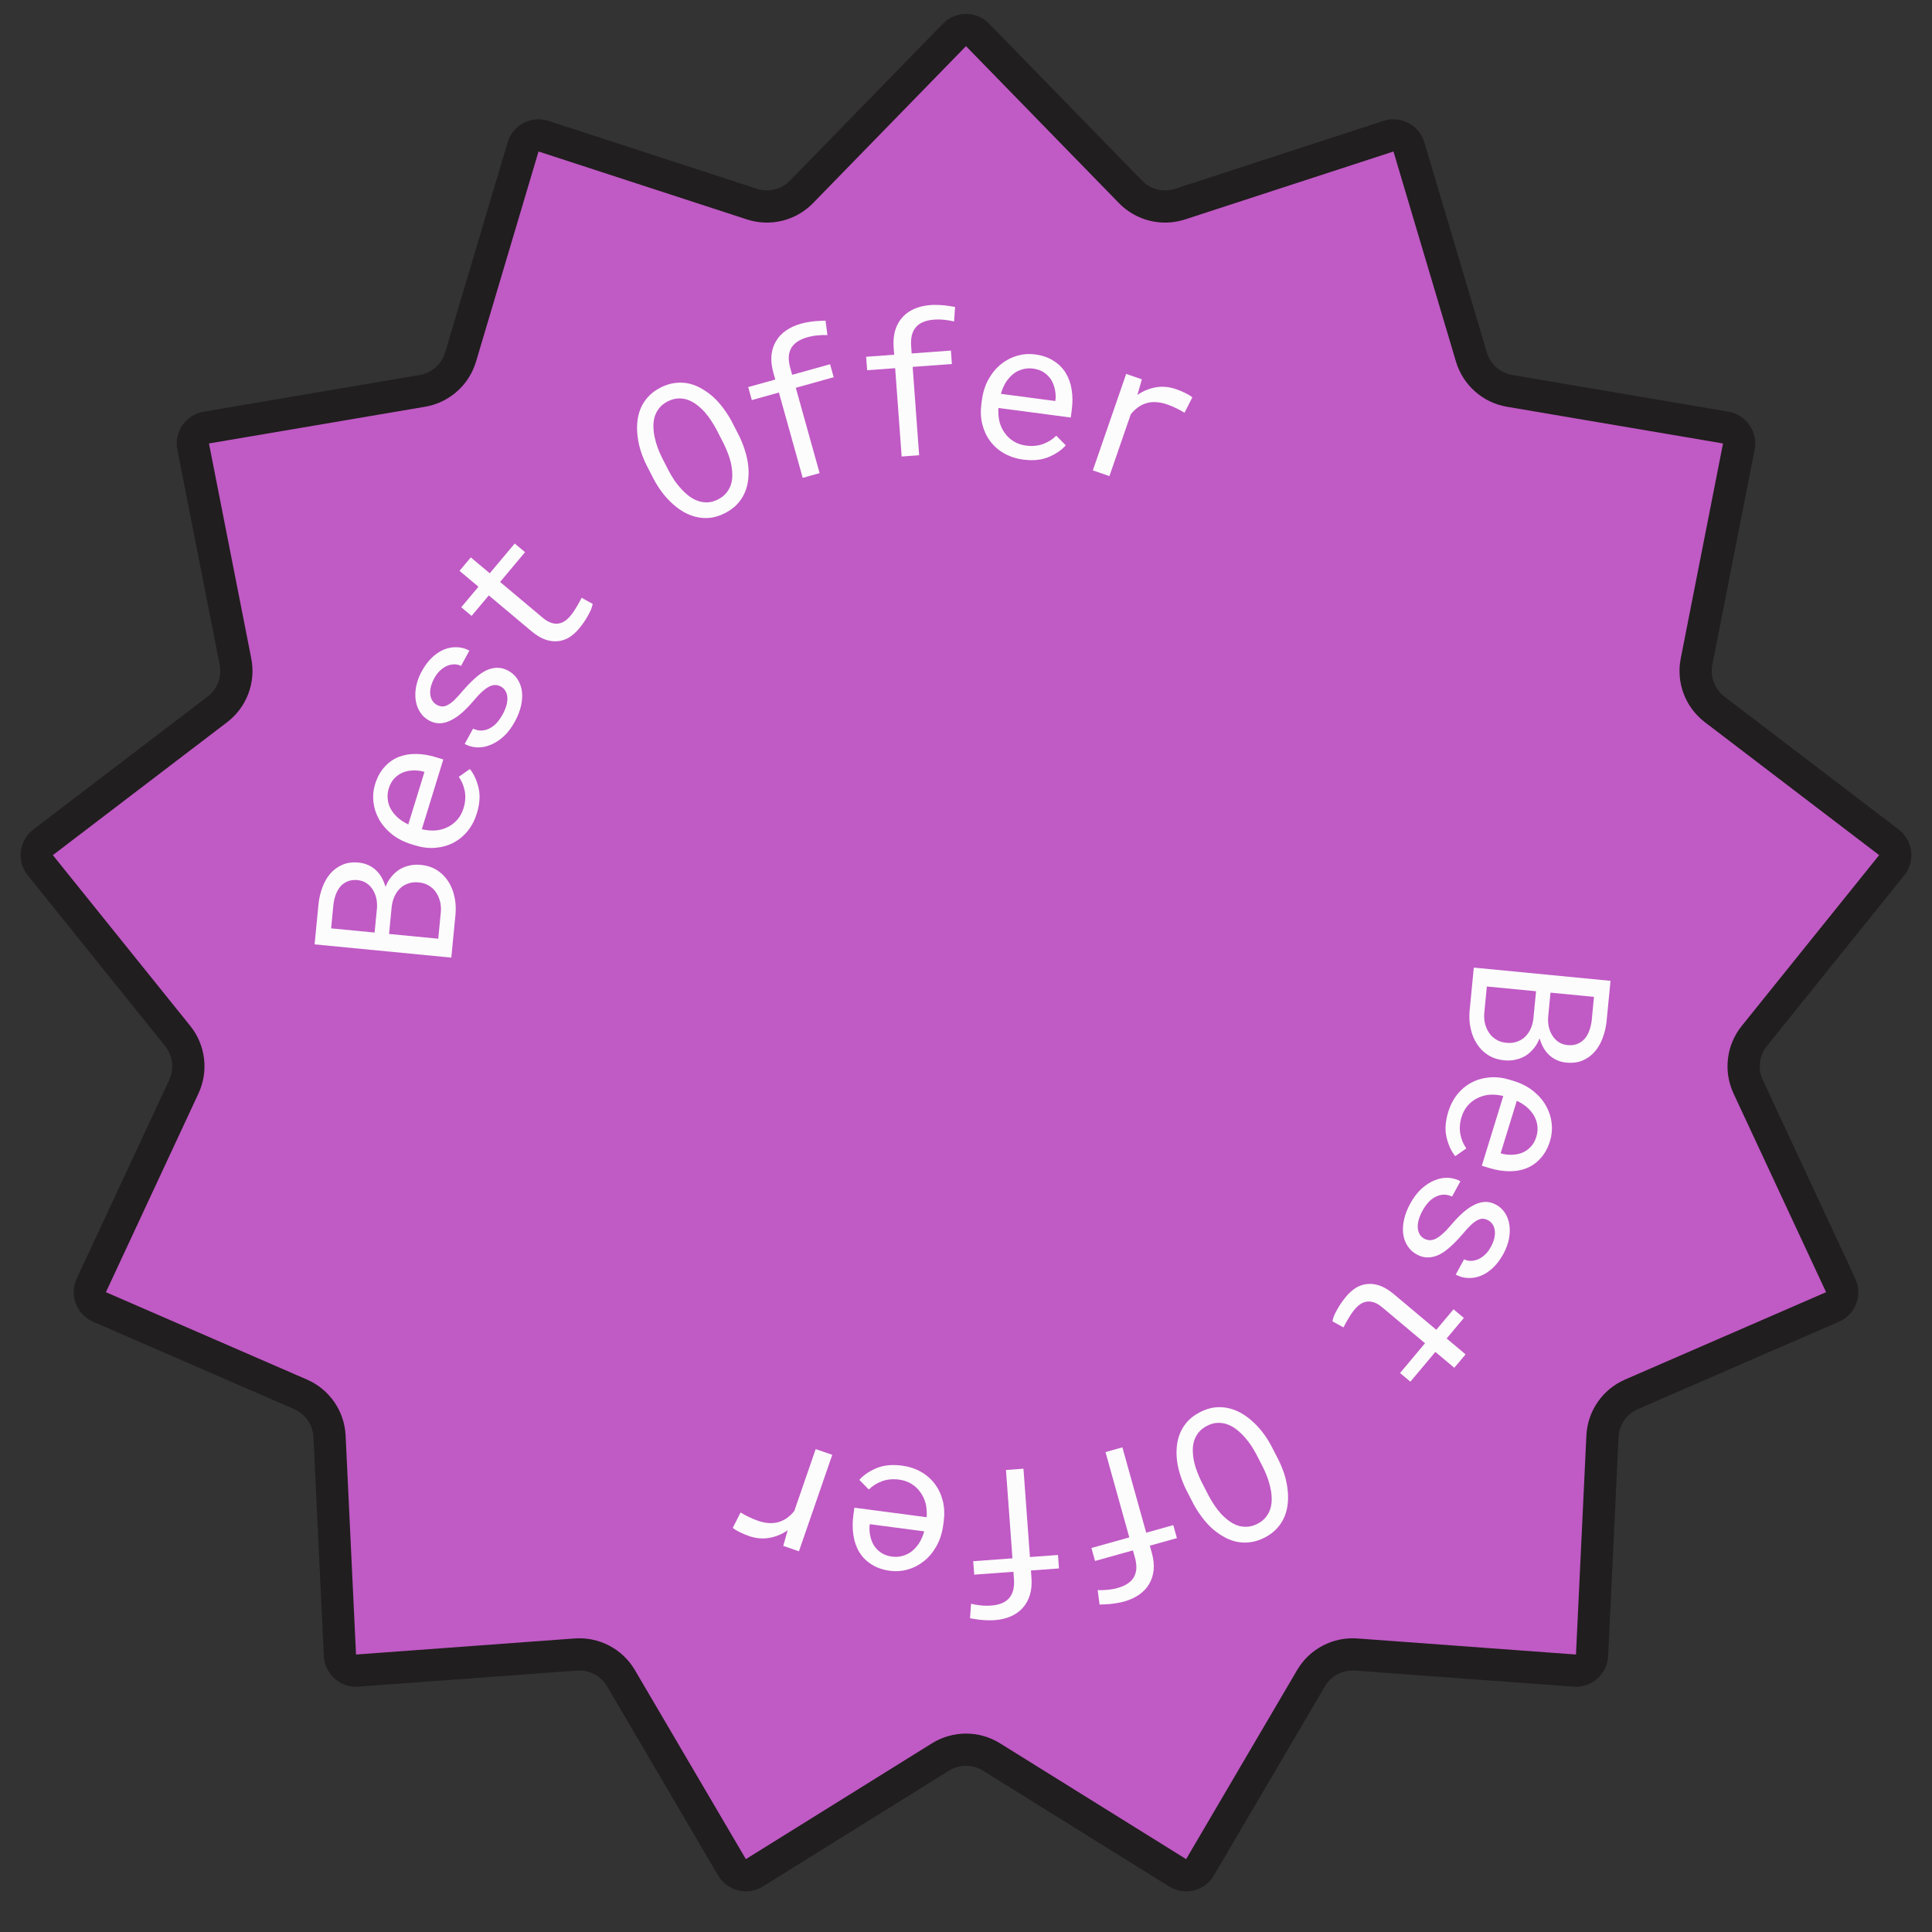
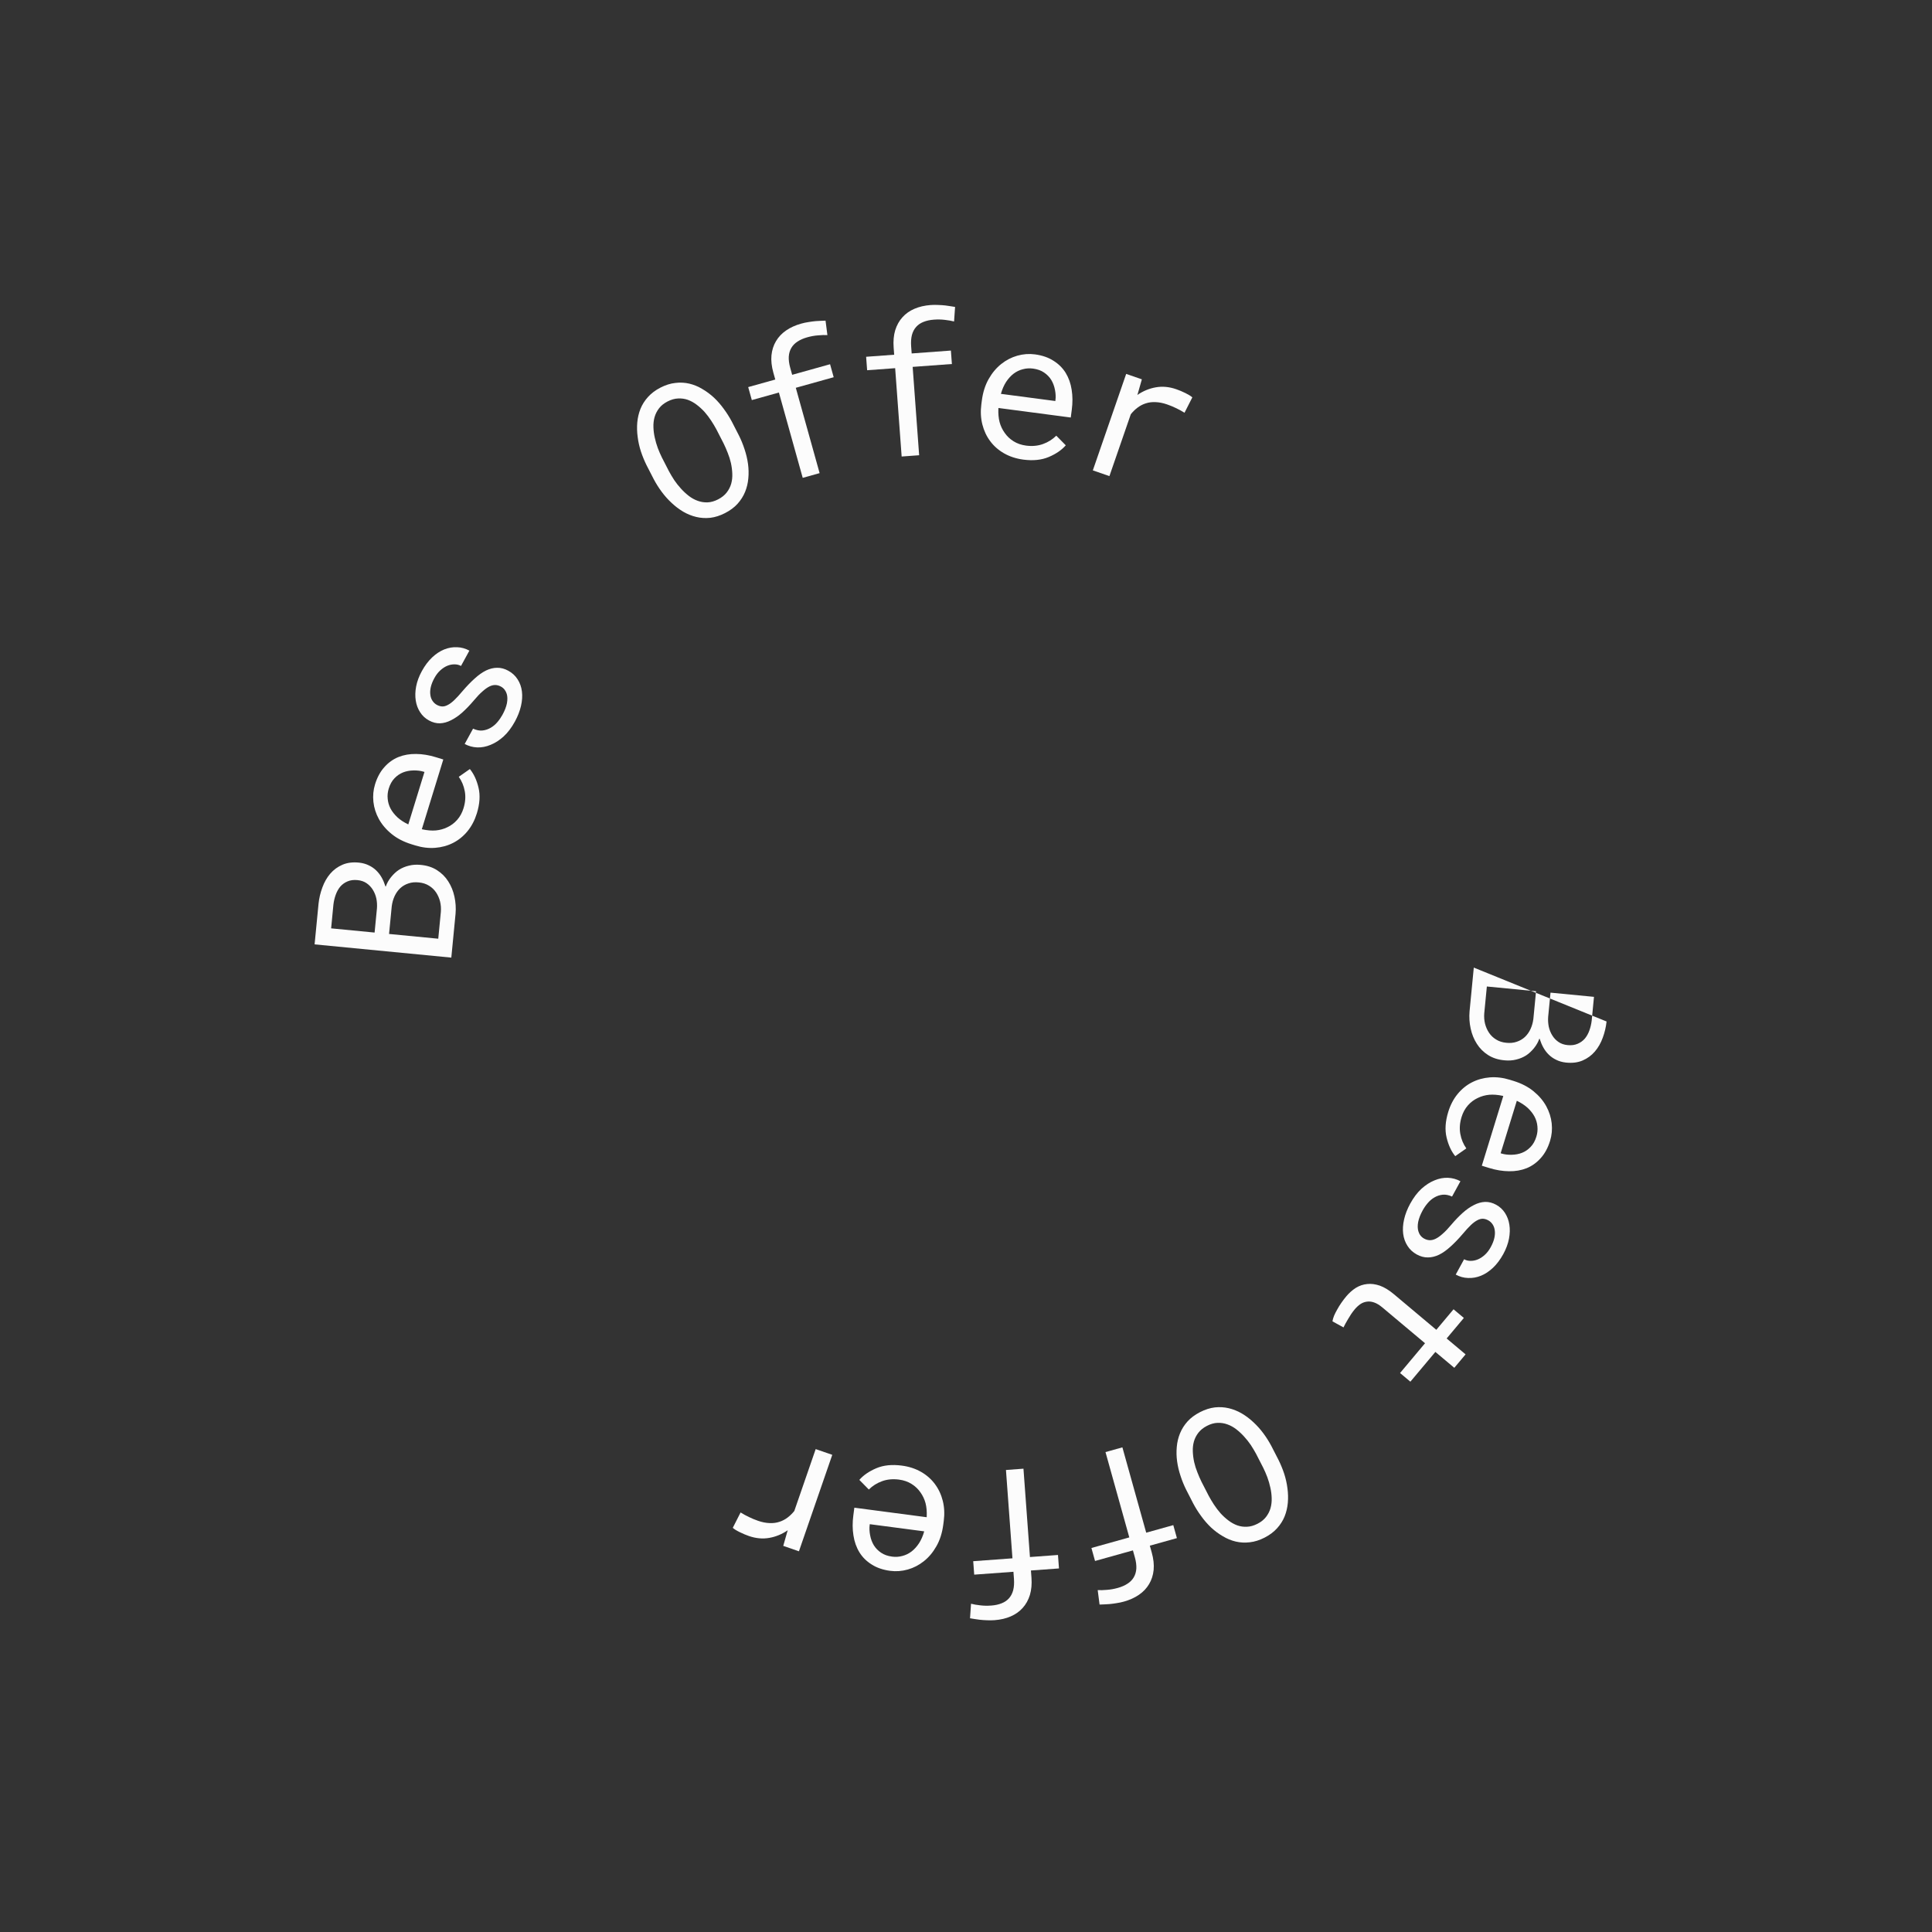
<svg xmlns="http://www.w3.org/2000/svg" xmlns:ns1="http://sodipodi.sourceforge.net/DTD/sodipodi-0.dtd" xmlns:ns2="http://www.inkscape.org/namespaces/inkscape" width="120" height="120" viewBox="0 0 120 120" fill="none" version="1.1" id="svg19" ns1:docname="Best_Offer.svg" ns2:version="1.4 (86a8ad7, 2024-10-11)">
  <rect x="0" y="0" width="120" height="120" fill="#333333" stroke="none" />
  <defs id="defs19" />
-   <path d="M60.716 2.168L70.218 11.919C71.016 12.738 72.21 13.032 73.296 12.678L86.242 8.459C86.776 8.285 87.35 8.586 87.51 9.125L91.392 22.175C91.718 23.271 92.638 24.086 93.765 24.278L107.188 26.558C107.742 26.652 108.11 27.185 108.002 27.737L105.374 41.097C105.153 42.218 105.589 43.368 106.498 44.061L117.324 52.318C117.771 52.659 117.849 53.302 117.497 53.74L108.962 64.348C108.245 65.239 108.097 66.459 108.579 67.495L114.328 79.838C114.565 80.348 114.336 80.953 113.82 81.177L101.333 86.604C100.284 87.059 99.586 88.071 99.532 89.213L98.886 102.813C98.859 103.375 98.375 103.804 97.814 103.763L84.235 102.765C83.095 102.681 82.006 103.252 81.428 104.238L74.535 115.98C74.251 116.465 73.622 116.62 73.145 116.323L61.585 109.129C60.615 108.525 59.385 108.525 58.415 109.129L46.855 116.323C46.378 116.62 45.749 116.465 45.465 115.98L38.572 104.238C37.994 103.252 36.905 102.681 35.765 102.765L22.186 103.763C21.625 103.804 21.141 103.375 21.114 102.813L20.468 89.213C20.414 88.071 19.716 87.059 18.667 86.604L6.18 81.177C5.664 80.953 5.435 80.348 5.672 79.838L11.421 67.495C11.903 66.459 11.755 65.239 11.038 64.348L2.503 53.74C2.151 53.302 2.229 52.659 2.676 52.318L13.502 44.061C14.411 43.368 14.847 42.218 14.626 41.097L11.998 27.737C11.89 27.185 12.258 26.652 12.812 26.558L26.235 24.278C27.362 24.086 28.282 23.271 28.608 22.175L32.49 9.125C32.65 8.586 33.224 8.285 33.758 8.459L46.704 12.678C47.79 13.032 48.984 12.738 49.782 11.919L59.284 2.168C59.676 1.765 60.324 1.765 60.716 2.168Z" fill="#FF0023" stroke="#201E1E" stroke-width="2" id="path1" style="fill:#c05ac5;fill-opacity:1" />
-   <path d="M91.54 60.099L91.277 62.817C91.246 63.179 91.269 63.535 91.345 63.883C91.421 64.236 91.549 64.553 91.73 64.833C91.907 65.113 92.139 65.346 92.428 65.531C92.716 65.715 93.058 65.825 93.456 65.859C93.708 65.884 93.947 65.868 94.172 65.811C94.397 65.758 94.604 65.672 94.792 65.553C94.964 65.44 95.125 65.291 95.277 65.105C95.428 64.92 95.539 64.723 95.611 64.514L95.628 64.515C95.698 64.73 95.776 64.914 95.863 65.068C95.95 65.225 96.061 65.372 96.198 65.507C96.33 65.637 96.484 65.744 96.661 65.828C96.837 65.916 97.035 65.972 97.257 65.997C97.653 66.04 98.001 65.997 98.299 65.869C98.598 65.741 98.852 65.555 99.059 65.312C99.267 65.07 99.43 64.785 99.548 64.459C99.67 64.133 99.75 63.795 99.787 63.446L100.032 60.921L91.54 60.099ZM95.407 61.568L95.24 63.289C95.21 63.517 95.151 63.728 95.062 63.919C94.973 64.111 94.857 64.274 94.714 64.409C94.568 64.544 94.397 64.644 94.203 64.707C94.008 64.775 93.79 64.795 93.549 64.768C93.312 64.745 93.105 64.678 92.927 64.566C92.749 64.459 92.603 64.321 92.49 64.153C92.377 63.985 92.293 63.797 92.239 63.587C92.188 63.378 92.172 63.161 92.19 62.935L92.351 61.273L95.407 61.568ZM96.305 61.655L99.005 61.916L98.863 63.392C98.838 63.601 98.791 63.803 98.722 63.996C98.652 64.194 98.557 64.365 98.437 64.51C98.313 64.651 98.163 64.759 97.987 64.832C97.811 64.909 97.605 64.936 97.367 64.913C97.146 64.892 96.956 64.826 96.798 64.717C96.64 64.607 96.511 64.471 96.413 64.309C96.311 64.146 96.239 63.964 96.195 63.764C96.156 63.564 96.144 63.362 96.159 63.16L96.305 61.655Z" fill="#FCFCFC" id="path2" />
+   <path d="M91.54 60.099L91.277 62.817C91.246 63.179 91.269 63.535 91.345 63.883C91.421 64.236 91.549 64.553 91.73 64.833C91.907 65.113 92.139 65.346 92.428 65.531C92.716 65.715 93.058 65.825 93.456 65.859C93.708 65.884 93.947 65.868 94.172 65.811C94.397 65.758 94.604 65.672 94.792 65.553C94.964 65.44 95.125 65.291 95.277 65.105C95.428 64.92 95.539 64.723 95.611 64.514L95.628 64.515C95.698 64.73 95.776 64.914 95.863 65.068C95.95 65.225 96.061 65.372 96.198 65.507C96.33 65.637 96.484 65.744 96.661 65.828C96.837 65.916 97.035 65.972 97.257 65.997C97.653 66.04 98.001 65.997 98.299 65.869C98.598 65.741 98.852 65.555 99.059 65.312C99.267 65.07 99.43 64.785 99.548 64.459C99.67 64.133 99.75 63.795 99.787 63.446L91.54 60.099ZM95.407 61.568L95.24 63.289C95.21 63.517 95.151 63.728 95.062 63.919C94.973 64.111 94.857 64.274 94.714 64.409C94.568 64.544 94.397 64.644 94.203 64.707C94.008 64.775 93.79 64.795 93.549 64.768C93.312 64.745 93.105 64.678 92.927 64.566C92.749 64.459 92.603 64.321 92.49 64.153C92.377 63.985 92.293 63.797 92.239 63.587C92.188 63.378 92.172 63.161 92.19 62.935L92.351 61.273L95.407 61.568ZM96.305 61.655L99.005 61.916L98.863 63.392C98.838 63.601 98.791 63.803 98.722 63.996C98.652 64.194 98.557 64.365 98.437 64.51C98.313 64.651 98.163 64.759 97.987 64.832C97.811 64.909 97.605 64.936 97.367 64.913C97.146 64.892 96.956 64.826 96.798 64.717C96.64 64.607 96.511 64.471 96.413 64.309C96.311 64.146 96.239 63.964 96.195 63.764C96.156 63.564 96.144 63.362 96.159 63.16L96.305 61.655Z" fill="#FCFCFC" id="path2" />
  <path d="M89.954 69.059C89.772 69.649 89.737 70.18 89.85 70.652C89.965 71.129 90.144 71.515 90.388 71.811L91.076 71.33C90.888 71.064 90.763 70.764 90.703 70.43C90.642 70.097 90.668 69.745 90.782 69.376C90.868 69.096 90.999 68.856 91.175 68.657C91.351 68.457 91.556 68.304 91.789 68.196C92.01 68.088 92.247 68.022 92.5 67.998C92.752 67.977 93.029 67.999 93.332 68.064L93.371 68.076L92.038 72.405L92.503 72.548C92.925 72.678 93.334 72.744 93.729 72.748C94.123 72.755 94.488 72.691 94.824 72.558C95.155 72.423 95.447 72.214 95.697 71.931C95.95 71.654 96.144 71.296 96.278 70.86C96.385 70.513 96.419 70.151 96.379 69.775C96.339 69.403 96.225 69.047 96.04 68.708C95.851 68.364 95.587 68.053 95.247 67.777C94.911 67.502 94.498 67.289 94.009 67.138L93.774 67.066C93.352 66.936 92.94 66.887 92.538 66.918C92.136 66.95 91.765 67.052 91.426 67.226C91.086 67.399 90.789 67.641 90.534 67.951C90.278 68.264 90.085 68.634 89.954 69.059ZM95.427 70.598C95.346 70.863 95.227 71.075 95.071 71.236C94.914 71.4 94.738 71.522 94.542 71.6C94.346 71.679 94.129 71.72 93.891 71.725C93.656 71.73 93.445 71.704 93.259 71.647L93.208 71.631L94.212 68.372C94.479 68.499 94.704 68.646 94.886 68.812C95.07 68.983 95.214 69.167 95.317 69.362C95.417 69.556 95.475 69.758 95.492 69.968C95.513 70.179 95.492 70.388 95.427 70.598Z" fill="#FCFCFC" id="path3" />
  <path d="M88.455 76.931C88.366 76.882 88.291 76.819 88.231 76.742C88.171 76.665 88.126 76.575 88.097 76.475C88.048 76.31 88.045 76.117 88.086 75.895C88.131 75.674 88.223 75.438 88.362 75.184C88.45 75.023 88.556 74.869 88.68 74.724C88.804 74.578 88.944 74.461 89.099 74.372C89.257 74.28 89.427 74.224 89.612 74.205C89.794 74.189 89.987 74.227 90.189 74.32L90.71 73.369C90.473 73.24 90.216 73.168 89.939 73.155C89.659 73.144 89.381 73.197 89.104 73.313C88.826 73.423 88.555 73.598 88.29 73.836C88.03 74.076 87.797 74.385 87.59 74.762C87.41 75.091 87.284 75.416 87.211 75.737C87.138 76.058 87.119 76.357 87.154 76.634C87.19 76.912 87.278 77.16 87.421 77.381C87.561 77.604 87.755 77.784 88.001 77.919C88.231 78.044 88.46 78.105 88.69 78.101C88.917 78.101 89.148 78.045 89.383 77.933C89.614 77.819 89.85 77.652 90.091 77.432C90.335 77.213 90.587 76.953 90.846 76.649C91.04 76.417 91.211 76.23 91.359 76.089C91.506 75.951 91.641 75.851 91.764 75.789C91.889 75.724 92.005 75.694 92.113 75.699C92.222 75.705 92.33 75.738 92.44 75.798C92.546 75.856 92.635 75.938 92.706 76.044C92.778 76.15 92.823 76.274 92.842 76.418C92.863 76.559 92.855 76.717 92.817 76.892C92.777 77.071 92.702 77.261 92.591 77.463C92.484 77.659 92.361 77.819 92.222 77.943C92.081 78.07 91.936 78.165 91.787 78.226C91.638 78.287 91.488 78.316 91.338 78.314C91.191 78.314 91.058 78.281 90.938 78.215L90.418 79.166C90.661 79.3 90.916 79.37 91.183 79.378C91.452 79.392 91.718 79.345 91.981 79.24C92.243 79.134 92.494 78.968 92.733 78.743C92.972 78.517 93.185 78.233 93.373 77.891C93.547 77.572 93.664 77.255 93.725 76.941C93.784 76.63 93.792 76.339 93.749 76.066C93.707 75.794 93.615 75.55 93.475 75.335C93.337 75.122 93.156 74.954 92.929 74.83C92.7 74.704 92.469 74.645 92.238 74.653C92.011 74.662 91.782 74.726 91.552 74.845C91.321 74.959 91.088 75.121 90.853 75.331C90.616 75.544 90.377 75.792 90.138 76.075C89.944 76.308 89.767 76.493 89.606 76.632C89.449 76.773 89.304 76.877 89.17 76.942C89.037 77.007 88.911 77.036 88.794 77.03C88.681 77.026 88.568 76.993 88.455 76.931Z" fill="#FCFCFC" id="path4" />
  <path d="M90.329 84.957L91.03 84.122L89.854 83.135L90.923 81.86L90.282 81.322L89.212 82.597L86.573 80.382C86.273 80.131 85.985 79.955 85.707 79.855C85.43 79.76 85.168 79.726 84.921 79.753C84.67 79.777 84.436 79.856 84.218 79.989C84 80.127 83.8 80.304 83.619 80.519C83.511 80.648 83.409 80.782 83.313 80.921C83.215 81.062 83.129 81.202 83.055 81.338C82.978 81.473 82.913 81.602 82.86 81.725C82.81 81.852 82.777 81.967 82.761 82.071L83.447 82.448C83.478 82.387 83.518 82.308 83.568 82.213C83.618 82.122 83.674 82.026 83.734 81.924C83.797 81.818 83.862 81.713 83.931 81.607C84.002 81.504 84.076 81.407 84.151 81.317C84.254 81.195 84.367 81.091 84.49 81.005C84.61 80.922 84.743 80.871 84.888 80.85C85.03 80.826 85.182 80.842 85.345 80.897C85.508 80.952 85.684 81.058 85.872 81.217L88.511 83.431L86.96 85.281L87.601 85.819L89.153 83.97L90.329 84.957Z" fill="#FCFCFC" id="path5" />
  <path d="M73.674 92.527L74.118 93.392C74.261 93.661 74.426 93.923 74.614 94.178C74.799 94.434 75.002 94.668 75.225 94.879C75.451 95.088 75.692 95.267 75.949 95.416C76.204 95.571 76.471 95.681 76.751 95.748C77.032 95.815 77.323 95.83 77.625 95.794C77.928 95.761 78.236 95.664 78.549 95.503C78.862 95.343 79.12 95.148 79.324 94.921C79.526 94.698 79.681 94.454 79.79 94.187C79.897 93.917 79.964 93.632 79.99 93.333C80.015 93.04 80.007 92.741 79.965 92.437C79.927 92.132 79.859 91.829 79.761 91.528C79.662 91.232 79.544 90.947 79.409 90.675L78.964 89.809C78.821 89.54 78.657 89.28 78.471 89.029C78.285 88.777 78.079 88.547 77.853 88.338C77.63 88.128 77.39 87.946 77.131 87.793C76.875 87.644 76.606 87.536 76.326 87.469C76.046 87.402 75.756 87.385 75.455 87.416C75.154 87.452 74.846 87.551 74.534 87.711C74.221 87.872 73.963 88.064 73.761 88.286C73.558 88.513 73.401 88.76 73.293 89.027C73.184 89.294 73.117 89.574 73.092 89.868C73.064 90.164 73.071 90.463 73.112 90.767C73.154 91.07 73.225 91.37 73.324 91.666C73.421 91.967 73.538 92.254 73.674 92.527ZM75.078 92.912L74.628 92.037C74.538 91.854 74.453 91.659 74.372 91.45C74.288 91.243 74.221 91.031 74.172 90.815C74.124 90.594 74.096 90.373 74.088 90.153C74.079 89.939 74.101 89.734 74.155 89.539C74.211 89.34 74.305 89.155 74.437 88.986C74.567 88.819 74.744 88.677 74.97 88.561C75.196 88.445 75.414 88.383 75.626 88.376C75.837 88.368 76.04 88.4 76.235 88.471C76.428 88.539 76.611 88.64 76.786 88.774C76.96 88.909 77.123 89.06 77.275 89.228C77.426 89.392 77.564 89.567 77.69 89.752C77.812 89.94 77.921 90.121 78.016 90.297L78.465 91.172C78.553 91.351 78.636 91.543 78.715 91.749C78.793 91.959 78.855 92.175 78.903 92.397C78.953 92.613 78.98 92.829 78.986 93.046C78.994 93.266 78.97 93.475 78.914 93.675C78.857 93.872 78.764 94.053 78.635 94.221C78.505 94.388 78.33 94.529 78.107 94.643C77.882 94.759 77.663 94.821 77.452 94.829C77.242 94.84 77.041 94.811 76.848 94.743C76.653 94.672 76.469 94.569 76.294 94.435C76.122 94.304 75.96 94.156 75.81 93.992C75.661 93.822 75.526 93.644 75.403 93.457C75.282 93.273 75.174 93.091 75.078 92.912Z" fill="#FCFCFC" id="path6" />
  <path d="M69.714 89.898L68.664 90.191L70.143 95.491L67.79 96.148L68.015 96.955L70.368 96.298L70.488 96.727C70.56 96.983 70.59 97.215 70.58 97.425C70.566 97.636 70.511 97.819 70.417 97.975C70.329 98.126 70.203 98.254 70.038 98.361C69.871 98.473 69.668 98.562 69.431 98.628C69.198 98.693 68.974 98.733 68.759 98.748C68.542 98.769 68.349 98.774 68.18 98.764L68.296 99.662C68.402 99.661 68.504 99.657 68.603 99.65C68.704 99.646 68.803 99.641 68.903 99.633C69.053 99.619 69.204 99.6 69.355 99.574C69.507 99.552 69.658 99.52 69.808 99.478C70.169 99.377 70.483 99.234 70.748 99.051C71.013 98.868 71.221 98.647 71.372 98.39C71.527 98.132 71.622 97.838 71.655 97.508C71.686 97.183 71.647 96.825 71.538 96.434L71.418 96.005L73.1 95.535L72.875 94.728L71.193 95.198L69.714 89.898Z" fill="#FCFCFC" id="path7" />
  <path d="M63.569 91.223L62.482 91.303L62.885 96.79L60.448 96.969L60.51 97.804L62.946 97.626L62.979 98.07C62.998 98.335 62.982 98.569 62.931 98.772C62.875 98.976 62.786 99.145 62.663 99.28C62.547 99.409 62.397 99.511 62.215 99.583C62.028 99.659 61.812 99.706 61.567 99.724C61.325 99.742 61.098 99.737 60.885 99.71C60.667 99.687 60.477 99.654 60.313 99.611L60.25 100.514C60.354 100.534 60.455 100.55 60.553 100.563C60.653 100.579 60.752 100.593 60.85 100.605C61 100.622 61.152 100.632 61.305 100.637C61.458 100.645 61.613 100.643 61.769 100.632C62.143 100.604 62.478 100.527 62.774 100.399C63.07 100.272 63.318 100.097 63.517 99.875C63.72 99.652 63.87 99.383 63.969 99.066C64.063 98.754 64.096 98.395 64.066 97.99L64.033 97.546L65.775 97.418L65.713 96.582L63.972 96.71L63.569 91.223Z" fill="#FCFCFC" id="path8" />
  <path d="M56.016 91.032C55.404 90.951 54.875 91.005 54.428 91.195C53.977 91.388 53.626 91.629 53.375 91.919L53.964 92.517C54.196 92.287 54.47 92.114 54.789 91.999C55.108 91.883 55.459 91.851 55.842 91.901C56.133 91.939 56.391 92.029 56.617 92.169C56.842 92.309 57.028 92.485 57.173 92.697C57.316 92.897 57.421 93.12 57.487 93.365C57.55 93.609 57.574 93.887 57.561 94.196L57.556 94.237L53.065 93.645L53.002 94.127C52.944 94.565 52.946 94.979 53.009 95.369C53.068 95.759 53.192 96.109 53.38 96.417C53.568 96.722 53.822 96.974 54.143 97.174C54.459 97.377 54.843 97.508 55.296 97.568C55.657 97.615 56.019 97.588 56.383 97.486C56.743 97.384 57.075 97.213 57.378 96.973C57.686 96.73 57.948 96.418 58.163 96.037C58.379 95.659 58.52 95.217 58.587 94.71L58.619 94.466C58.676 94.028 58.656 93.614 58.558 93.222C58.46 92.831 58.297 92.483 58.069 92.177C57.842 91.871 57.554 91.618 57.206 91.419C56.854 91.219 56.457 91.09 56.016 91.032ZM55.413 96.685C55.138 96.649 54.908 96.567 54.724 96.44C54.536 96.313 54.387 96.16 54.276 95.98C54.166 95.8 54.089 95.592 54.045 95.358C54.001 95.128 53.991 94.916 54.017 94.722L54.023 94.67L57.404 95.115C57.324 95.4 57.216 95.646 57.083 95.853C56.944 96.063 56.788 96.236 56.612 96.37C56.438 96.501 56.248 96.592 56.044 96.644C55.84 96.7 55.63 96.713 55.413 96.685Z" fill="#FCFCFC" id="path9" />
  <path d="M46.517 95.405C46.953 95.555 47.375 95.594 47.785 95.52C48.19 95.449 48.571 95.292 48.928 95.047L48.882 95.199L48.649 96.017L49.623 96.354L51.694 90.362L50.664 90.006L49.336 93.849C49.206 94.011 49.065 94.148 48.914 94.261C48.759 94.377 48.595 94.463 48.422 94.519C48.23 94.585 48.022 94.612 47.799 94.601C47.574 94.594 47.336 94.547 47.085 94.46C46.889 94.393 46.707 94.317 46.537 94.234C46.363 94.153 46.183 94.056 45.999 93.942L45.514 94.897C45.603 94.977 45.745 95.066 45.943 95.163C46.138 95.259 46.329 95.34 46.517 95.405Z" fill="#FCFCFC" id="path10" />
  <path d="M28.032 59.479L28.295 56.761C28.326 56.399 28.303 56.044 28.227 55.695C28.151 55.342 28.023 55.026 27.842 54.745C27.665 54.465 27.433 54.233 27.144 54.048C26.856 53.863 26.514 53.753 26.117 53.719C25.864 53.694 25.625 53.71 25.4 53.767C25.175 53.82 24.968 53.906 24.78 54.025C24.608 54.138 24.447 54.287 24.295 54.473C24.144 54.658 24.033 54.855 23.961 55.064L23.944 55.063C23.874 54.848 23.796 54.664 23.709 54.51C23.622 54.353 23.511 54.206 23.375 54.072C23.242 53.941 23.087 53.834 22.911 53.75C22.735 53.663 22.537 53.606 22.315 53.581C21.919 53.538 21.572 53.581 21.273 53.709C20.974 53.838 20.72 54.023 20.512 54.266C20.305 54.509 20.142 54.793 20.024 55.119C19.902 55.445 19.822 55.783 19.785 56.132L19.54 58.657L28.032 59.479ZM24.165 58.01L24.332 56.289C24.361 56.061 24.421 55.851 24.51 55.659C24.599 55.468 24.715 55.304 24.858 55.169C25.004 55.034 25.175 54.934 25.369 54.871C25.564 54.803 25.782 54.783 26.023 54.81C26.26 54.833 26.467 54.901 26.645 55.012C26.823 55.119 26.968 55.257 27.082 55.425C27.195 55.593 27.279 55.782 27.333 55.991C27.384 56.2 27.4 56.417 27.382 56.643L27.221 58.305L24.165 58.01ZM23.267 57.923L20.567 57.662L20.709 56.186C20.734 55.977 20.781 55.775 20.85 55.582C20.92 55.385 21.015 55.213 21.136 55.068C21.259 54.927 21.409 54.819 21.584 54.746C21.761 54.669 21.967 54.642 22.205 54.665C22.426 54.686 22.616 54.752 22.774 54.861C22.932 54.971 23.061 55.107 23.159 55.269C23.261 55.432 23.333 55.614 23.377 55.814C23.416 56.014 23.428 56.216 23.413 56.418L23.267 57.923Z" fill="#FCFCFC" id="path11" />
  <path d="M29.618 50.519C29.8 49.929 29.834 49.398 29.722 48.926C29.608 48.449 29.428 48.063 29.184 47.767L28.496 48.248C28.684 48.515 28.808 48.814 28.869 49.148C28.93 49.481 28.904 49.833 28.79 50.202C28.704 50.482 28.573 50.722 28.397 50.921C28.221 51.121 28.016 51.274 27.783 51.382C27.562 51.49 27.325 51.556 27.072 51.58C26.82 51.601 26.543 51.579 26.24 51.514L26.201 51.502L27.534 47.173L27.069 47.03C26.647 46.9 26.238 46.834 25.843 46.83C25.449 46.824 25.084 46.887 24.748 47.021C24.417 47.156 24.125 47.364 23.875 47.647C23.622 47.925 23.428 48.282 23.294 48.718C23.187 49.066 23.153 49.427 23.193 49.803C23.233 50.175 23.347 50.531 23.532 50.87C23.721 51.214 23.985 51.525 24.325 51.801C24.661 52.076 25.074 52.289 25.563 52.44L25.798 52.512C26.22 52.642 26.632 52.691 27.034 52.66C27.436 52.628 27.807 52.526 28.146 52.352C28.486 52.179 28.783 51.937 29.038 51.627C29.294 51.314 29.487 50.944 29.618 50.519ZM24.145 48.981C24.227 48.715 24.345 48.503 24.501 48.342C24.658 48.178 24.834 48.056 25.03 47.978C25.226 47.899 25.443 47.858 25.681 47.853C25.916 47.848 26.127 47.874 26.313 47.932L26.364 47.947L25.36 51.206C25.093 51.079 24.868 50.932 24.686 50.766C24.502 50.595 24.358 50.411 24.255 50.216C24.155 50.022 24.097 49.82 24.08 49.61C24.059 49.4 24.081 49.19 24.145 48.981Z" fill="#FCFCFC" id="path12" />
  <path d="M31.117 42.647C31.206 42.696 31.281 42.759 31.341 42.836C31.401 42.914 31.446 43.003 31.476 43.103C31.524 43.268 31.527 43.461 31.486 43.683C31.441 43.904 31.349 44.141 31.21 44.394C31.122 44.555 31.016 44.709 30.892 44.855C30.768 45 30.628 45.117 30.473 45.206C30.315 45.298 30.145 45.354 29.96 45.374C29.778 45.39 29.585 45.351 29.383 45.258L28.862 46.209C29.099 46.338 29.356 46.41 29.633 46.423C29.913 46.434 30.191 46.381 30.468 46.265C30.746 46.155 31.017 45.981 31.282 45.742C31.542 45.502 31.775 45.193 31.982 44.816C32.161 44.487 32.288 44.162 32.361 43.841C32.434 43.521 32.453 43.221 32.417 42.944C32.382 42.666 32.294 42.418 32.151 42.197C32.011 41.974 31.817 41.794 31.571 41.66C31.341 41.534 31.112 41.473 30.882 41.477C30.655 41.477 30.424 41.533 30.189 41.645C29.958 41.759 29.722 41.926 29.481 42.146C29.237 42.365 28.985 42.626 28.726 42.929C28.532 43.161 28.361 43.348 28.212 43.489C28.066 43.627 27.931 43.727 27.808 43.789C27.683 43.855 27.567 43.884 27.459 43.879C27.351 43.873 27.242 43.84 27.132 43.78C27.026 43.722 26.937 43.64 26.866 43.534C26.794 43.429 26.749 43.304 26.73 43.16C26.709 43.019 26.717 42.861 26.755 42.686C26.795 42.507 26.87 42.317 26.981 42.115C27.088 41.919 27.211 41.76 27.35 41.635C27.491 41.508 27.636 41.413 27.785 41.352C27.934 41.291 28.084 41.262 28.234 41.264C28.381 41.264 28.514 41.297 28.634 41.363L29.154 40.412C28.911 40.279 28.656 40.208 28.389 40.2C28.12 40.187 27.854 40.233 27.591 40.338C27.329 40.444 27.078 40.61 26.839 40.835C26.6 41.061 26.387 41.345 26.199 41.688C26.025 42.006 25.908 42.323 25.847 42.637C25.789 42.948 25.78 43.239 25.823 43.512C25.865 43.784 25.957 44.028 26.098 44.243C26.235 44.456 26.416 44.624 26.643 44.748C26.872 44.874 27.103 44.933 27.334 44.926C27.561 44.916 27.79 44.852 28.02 44.733C28.251 44.619 28.485 44.458 28.72 44.248C28.956 44.034 29.195 43.786 29.434 43.503C29.628 43.271 29.805 43.085 29.966 42.946C30.123 42.805 30.268 42.702 30.402 42.636C30.535 42.572 30.661 42.542 30.777 42.548C30.891 42.552 31.004 42.585 31.117 42.647Z" fill="#FCFCFC" id="path13" />
-   <path d="M29.243 34.621L28.542 35.456L29.718 36.443L28.649 37.718L29.291 38.256L30.36 36.982L32.999 39.196C33.299 39.447 33.587 39.623 33.865 39.724C34.142 39.819 34.404 39.852 34.651 39.825C34.902 39.801 35.136 39.722 35.354 39.589C35.572 39.451 35.772 39.274 35.953 39.059C36.061 38.93 36.163 38.796 36.259 38.657C36.357 38.516 36.443 38.377 36.517 38.24C36.594 38.105 36.659 37.976 36.712 37.853C36.762 37.726 36.795 37.611 36.811 37.507L36.125 37.13C36.094 37.191 36.054 37.27 36.004 37.365C35.954 37.456 35.898 37.552 35.838 37.654C35.775 37.76 35.71 37.865 35.641 37.971C35.57 38.075 35.497 38.171 35.421 38.261C35.318 38.383 35.205 38.488 35.083 38.573C34.962 38.656 34.83 38.708 34.684 38.729C34.542 38.752 34.39 38.736 34.227 38.681C34.064 38.626 33.888 38.52 33.7 38.361L31.061 36.147L32.612 34.297L31.971 33.759L30.419 35.608L29.243 34.621Z" fill="#FCFCFC" id="path14" />
  <path d="M45.898 27.051L45.454 26.186C45.311 25.917 45.146 25.655 44.958 25.4C44.773 25.144 44.57 24.91 44.347 24.699C44.121 24.49 43.88 24.311 43.623 24.162C43.368 24.008 43.101 23.897 42.821 23.83C42.54 23.763 42.249 23.748 41.947 23.785C41.644 23.817 41.336 23.914 41.023 24.075C40.71 24.236 40.452 24.43 40.248 24.657C40.046 24.88 39.891 25.124 39.782 25.391C39.675 25.661 39.608 25.946 39.582 26.245C39.557 26.538 39.565 26.837 39.607 27.141C39.645 27.446 39.713 27.749 39.811 28.05C39.91 28.346 40.028 28.631 40.163 28.904L40.608 29.769C40.751 30.038 40.915 30.298 41.101 30.549C41.287 30.801 41.493 31.031 41.719 31.24C41.942 31.451 42.182 31.632 42.441 31.785C42.697 31.934 42.966 32.042 43.246 32.109C43.526 32.176 43.816 32.194 44.117 32.162C44.419 32.126 44.726 32.027 45.038 31.867C45.351 31.706 45.608 31.515 45.81 31.292C46.014 31.065 46.17 30.818 46.279 30.551C46.388 30.284 46.455 30.004 46.48 29.71C46.508 29.415 46.501 29.115 46.46 28.811C46.418 28.508 46.347 28.208 46.248 27.912C46.151 27.611 46.034 27.324 45.898 27.051ZM44.495 26.666L44.944 27.541C45.034 27.724 45.119 27.919 45.2 28.128C45.284 28.335 45.351 28.547 45.4 28.763C45.448 28.984 45.476 29.205 45.484 29.425C45.493 29.64 45.471 29.844 45.417 30.039C45.361 30.238 45.267 30.423 45.135 30.592C45.005 30.759 44.828 30.901 44.602 31.017C44.376 31.133 44.158 31.195 43.946 31.203C43.735 31.21 43.532 31.178 43.337 31.107C43.144 31.039 42.961 30.938 42.786 30.804C42.612 30.669 42.449 30.518 42.297 30.35C42.146 30.186 42.008 30.011 41.882 29.826C41.76 29.638 41.651 29.457 41.556 29.281L41.107 28.406C41.019 28.227 40.936 28.035 40.857 27.829C40.779 27.619 40.717 27.403 40.669 27.182C40.619 26.965 40.592 26.749 40.586 26.533C40.578 26.312 40.602 26.103 40.658 25.903C40.715 25.707 40.808 25.525 40.937 25.357C41.066 25.19 41.242 25.049 41.465 24.935C41.691 24.819 41.909 24.757 42.12 24.75C42.33 24.739 42.531 24.767 42.724 24.835C42.919 24.906 43.103 25.009 43.278 25.143C43.45 25.274 43.612 25.422 43.762 25.586C43.911 25.756 44.046 25.934 44.169 26.122C44.29 26.305 44.398 26.487 44.495 26.666Z" fill="#FCFCFC" id="path15" />
  <path d="M49.858 29.68L50.908 29.387L49.429 24.087L51.782 23.43L51.557 22.623L49.203 23.28L49.084 22.852C49.012 22.596 48.982 22.363 48.992 22.153C49.006 21.942 49.061 21.759 49.155 21.603C49.243 21.453 49.369 21.324 49.534 21.217C49.702 21.105 49.904 21.017 50.141 20.95C50.374 20.885 50.598 20.845 50.813 20.83C51.03 20.81 51.224 20.804 51.392 20.814L51.276 19.916C51.17 19.917 51.068 19.921 50.969 19.928C50.868 19.932 50.769 19.938 50.669 19.945C50.519 19.959 50.368 19.978 50.217 20.004C50.065 20.026 49.914 20.059 49.764 20.101C49.403 20.201 49.089 20.344 48.824 20.527C48.559 20.711 48.351 20.931 48.2 21.188C48.045 21.446 47.95 21.74 47.917 22.07C47.886 22.395 47.925 22.753 48.034 23.145L48.154 23.573L46.472 24.043L46.697 24.85L48.379 24.381L49.858 29.68Z" fill="#FCFCFC" id="path16" />
  <path d="M56.003 28.355L57.09 28.276L56.687 22.788L59.124 22.609L59.062 21.774L56.626 21.953L56.593 21.509C56.574 21.244 56.59 21.009 56.641 20.806C56.697 20.602 56.786 20.433 56.91 20.299C57.025 20.169 57.175 20.067 57.357 19.995C57.544 19.919 57.76 19.872 58.005 19.854C58.246 19.836 58.474 19.841 58.688 19.868C58.905 19.892 59.095 19.925 59.259 19.967L59.322 19.064C59.218 19.044 59.117 19.028 59.019 19.016C58.919 18.999 58.821 18.985 58.722 18.973C58.572 18.956 58.42 18.946 58.267 18.942C58.114 18.933 57.959 18.935 57.803 18.946C57.429 18.974 57.094 19.051 56.798 19.179C56.502 19.306 56.254 19.481 56.055 19.703C55.852 19.926 55.702 20.195 55.603 20.512C55.509 20.824 55.476 21.183 55.506 21.588L55.539 22.032L53.797 22.16L53.859 22.996L55.6 22.868L56.003 28.355Z" fill="#FCFCFC" id="path17" />
  <path d="M63.556 28.547C64.168 28.627 64.697 28.573 65.144 28.383C65.595 28.191 65.946 27.949 66.197 27.659L65.608 27.061C65.376 27.291 65.102 27.464 64.783 27.579C64.464 27.695 64.113 27.727 63.73 27.677C63.44 27.639 63.181 27.55 62.956 27.41C62.73 27.269 62.544 27.093 62.399 26.881C62.256 26.681 62.151 26.458 62.085 26.213C62.023 25.969 61.998 25.692 62.011 25.382L62.017 25.341L66.507 25.933L66.57 25.451C66.628 25.013 66.626 24.599 66.563 24.209C66.504 23.819 66.38 23.47 66.192 23.161C66.004 22.857 65.75 22.604 65.429 22.405C65.113 22.201 64.729 22.07 64.276 22.01C63.916 21.963 63.553 21.99 63.189 22.092C62.829 22.194 62.497 22.365 62.194 22.605C61.886 22.848 61.624 23.16 61.408 23.541C61.193 23.919 61.052 24.361 60.985 24.869L60.953 25.113C60.896 25.55 60.916 25.965 61.014 26.356C61.112 26.747 61.275 27.096 61.503 27.401C61.73 27.707 62.018 27.96 62.366 28.159C62.718 28.359 63.115 28.488 63.556 28.547ZM64.159 22.893C64.434 22.93 64.664 23.011 64.848 23.138C65.036 23.265 65.185 23.419 65.296 23.599C65.406 23.779 65.483 23.986 65.527 24.22C65.572 24.45 65.581 24.663 65.555 24.856L65.549 24.908L62.168 24.463C62.249 24.178 62.356 23.932 62.489 23.725C62.627 23.515 62.784 23.343 62.959 23.208C63.134 23.077 63.324 22.986 63.528 22.934C63.732 22.878 63.942 22.865 64.159 22.893Z" fill="#FCFCFC" id="path18" />
  <path d="M73.055 24.174C72.619 24.023 72.197 23.984 71.787 24.058C71.382 24.129 71.001 24.286 70.644 24.531L70.69 24.379L70.923 23.561L69.949 23.224L67.878 29.216L68.908 29.572L70.236 25.729C70.367 25.567 70.507 25.43 70.658 25.317C70.813 25.201 70.977 25.115 71.15 25.059C71.342 24.993 71.55 24.966 71.773 24.977C71.998 24.984 72.236 25.031 72.487 25.118C72.683 25.186 72.865 25.261 73.035 25.344C73.209 25.425 73.389 25.522 73.573 25.636L74.058 24.681C73.969 24.601 73.826 24.512 73.629 24.415C73.434 24.319 73.243 24.238 73.055 24.174Z" fill="#FCFCFC" id="path19" />
</svg>